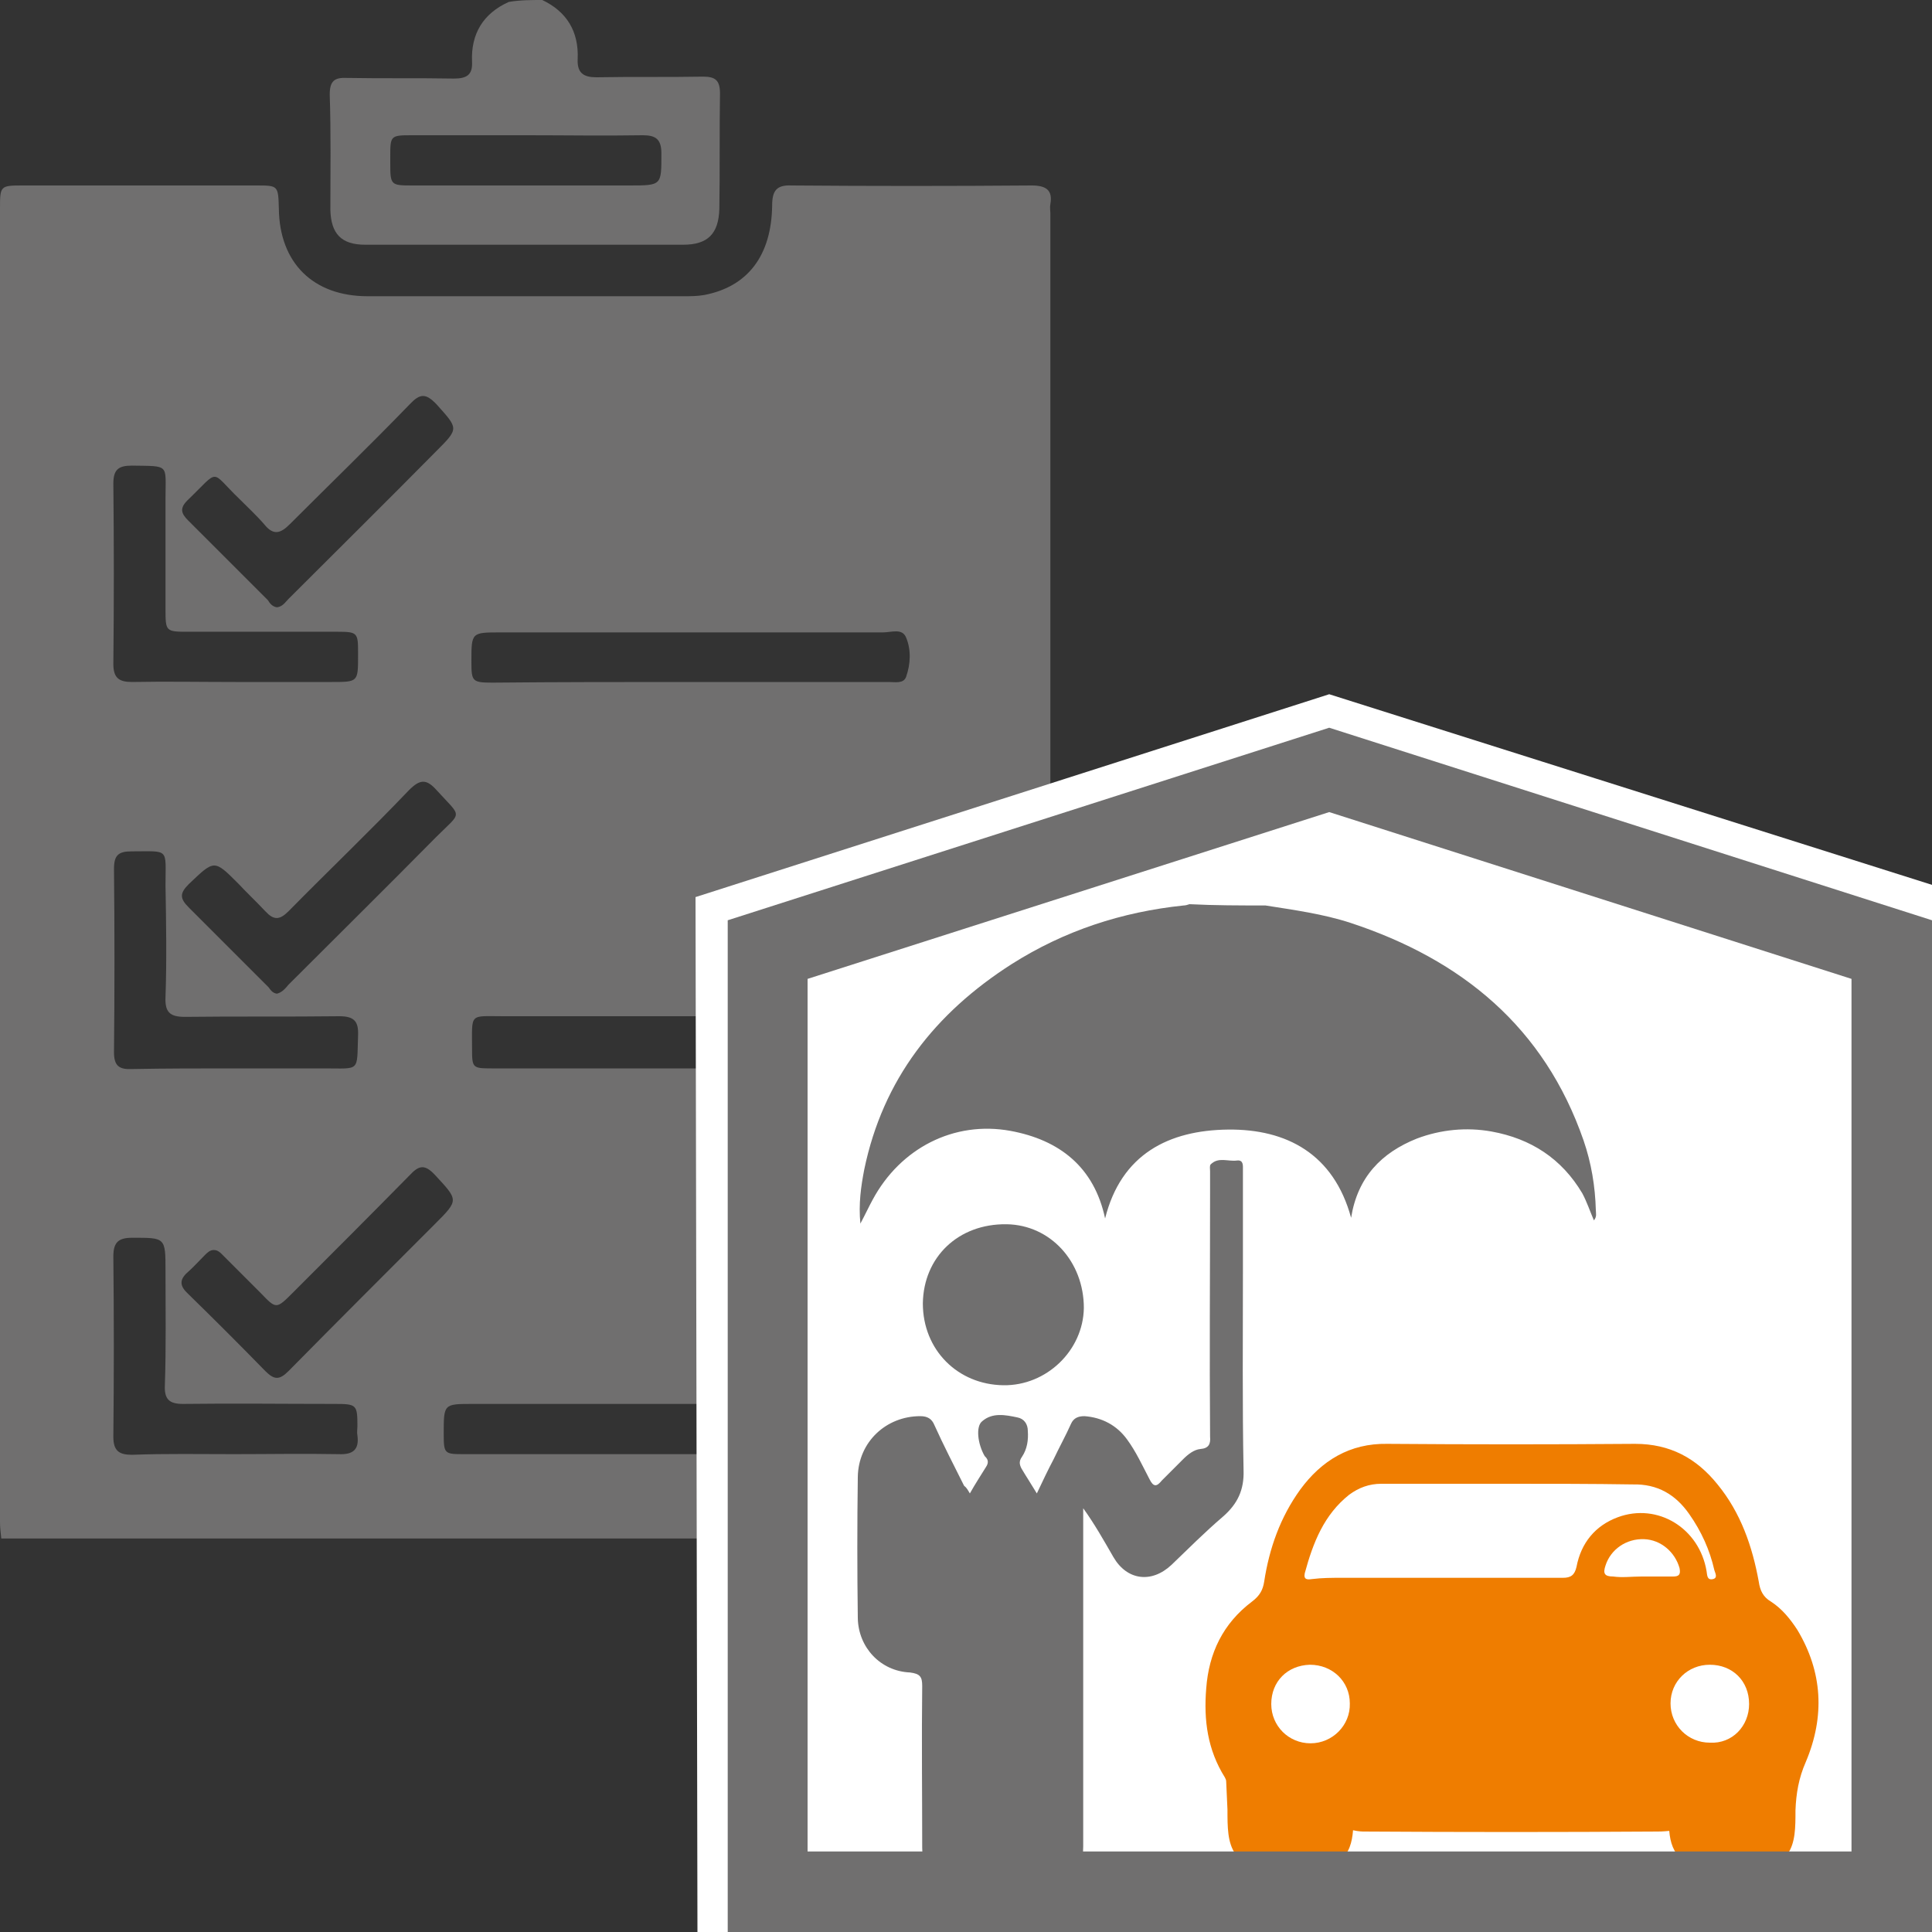
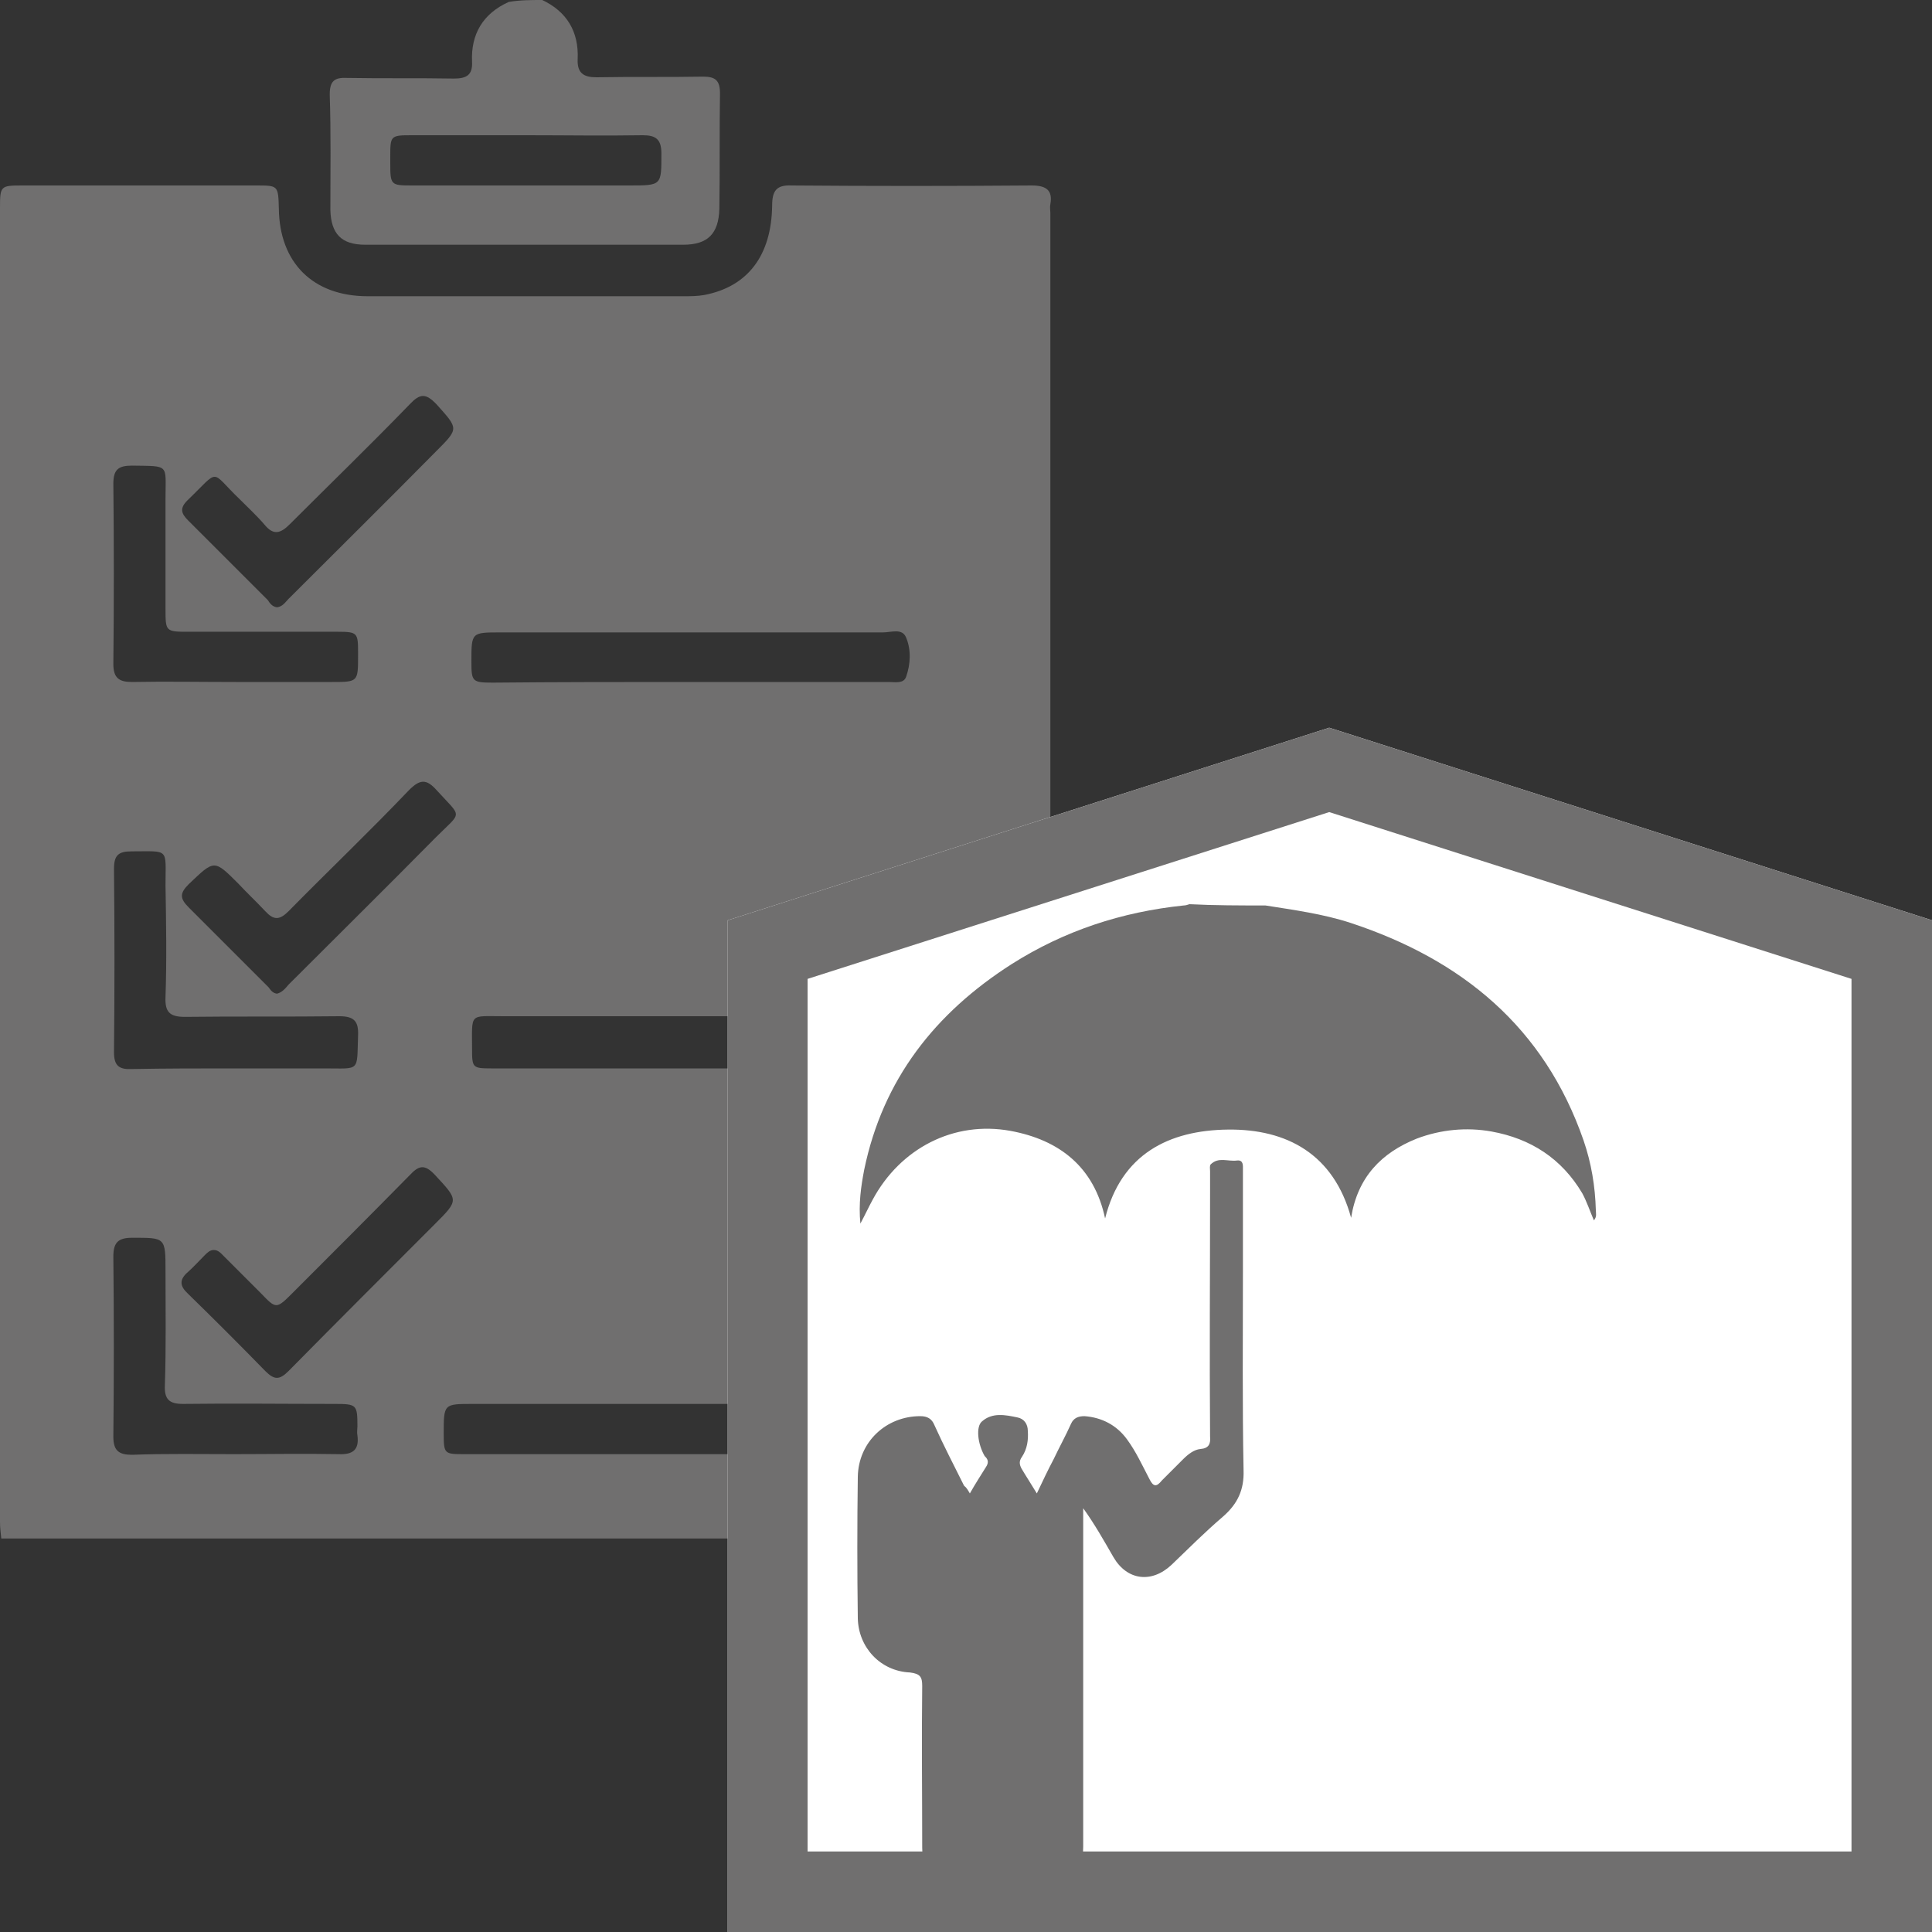
<svg xmlns="http://www.w3.org/2000/svg" version="1.1" id="Layer_1" x="0px" y="0px" viewBox="0 0 300 300" style="enable-background:new 0 0 300 300;" xml:space="preserve">
  <rect x="0" y="0" width="300" height="300" fill="#333333" stroke="none" />
  <style type="text/css">
	.st0{fill:#706F6F;}
	.st1{fill:#FFFFFF;}
	.st2{fill:#EF7D00;}
</style>
  <g>
    <path class="st0" d="M163.1,238.9c-54.3,0-108.5,0-162.9,0C0.1,238,0,237.2,0,236.3c0-68.1,0-136,0-204.1c0-3.3,0.1-3.4,3.4-3.4   c12.1,0,24.2,0,36.4,0c3.4,0,3.4,0,3.5,3.6C43.4,40.8,48.6,46,57.1,46c16.3,0,32.7,0,49,0c1.1,0,2.2,0,3.3-0.2   c6.7-1.3,10.4-6.1,10.5-13.9c0-2.3,0.7-3.2,3-3.1c12.4,0.1,24.9,0.1,37.3,0c2.2,0,3.3,0.7,2.9,2.9c-0.1,0.5,0,1,0,1.4   c0,67.5,0,135,0,202.5C163.1,236.8,163.1,237.8,163.1,238.9z M104.9,225.8c11,0,22.1,0,33.1,0c1,0,2.3,0.4,2.7-0.8   c0.7-2,0.8-4.2,0-6.1c-0.6-1.5-2.3-0.9-3.6-0.9c-21.2,0-42.4,0-63.7,0c-4.5,0-4.5,0-4.5,4.6c0,3.2,0.1,3.2,3.3,3.2   C83.1,225.8,94,225.8,104.9,225.8z M107.3,165.9c10.2,0,20.4,0,30.6,0c3.1,0,3.3-0.1,3.3-3.3c0-0.4,0-0.8,0-1.2   c0-3.6,0-3.6-3.7-3.6c-19.8,0-39.5,0-59.3,0c-5.4,0-4.9-0.6-4.9,5.1c0,2.9,0.1,3,3,3C86.5,165.9,96.9,165.9,107.3,165.9z    M107,105.9c10.4,0,20.6,0,31,0c1,0,2.3,0.3,2.7-0.8c0.7-2,0.8-4.2,0-6.1c-0.6-1.5-2.3-0.8-3.6-0.8c-19.8,0-39.6,0-59.4,0   c-4.5,0-4.5,0-4.5,4.5c0,3.1,0.1,3.3,3.3,3.3C86.6,105.9,96.8,105.9,107,105.9z M36.4,165.9c4.7,0,9.3,0,14,0c5.6,0,5,0.6,5.2-5.1   c0.1-2.2-0.6-3-2.9-3c-8,0.1-16,0-24,0.1c-2.4,0-3.1-0.8-3-3.1c0.2-5.7,0.1-11.5,0-17.3c0-5.9,0.7-5.3-5.3-5.3   c-2,0-2.7,0.6-2.7,2.7c0.1,9.5,0.1,19,0,28.5c0,2.1,0.8,2.7,2.8,2.6C25.7,165.9,31.1,165.9,36.4,165.9z M36.6,105.9   c4.9,0,10,0,14.9,0c4.1,0,4.1,0,4.1-4.1c0-0.2,0-0.3,0-0.5c0-3-0.1-3.2-3.1-3.2c-7.7,0-15.4,0-23.1,0c-3.7,0-3.7,0-3.7-3.6   c0-5.7,0-11.3,0-17.1c0-5.4,0.7-5-5.2-5.1c-2.1,0-2.9,0.6-2.9,2.8c0.1,9.3,0.1,18.6,0,28c0,2.2,0.9,2.8,2.9,2.8   C25.8,105.8,31.2,105.9,36.6,105.9z M36.3,225.8c5.4,0,10.9-0.1,16.3,0c2.2,0.1,3.2-0.7,2.9-2.9c-0.1-0.5,0-1,0-1.4   c0-3.4-0.1-3.5-3.6-3.5c-7.8,0-15.7-0.1-23.5,0c-2.1,0-2.9-0.7-2.8-2.9c0.2-5.9,0.1-11.8,0.1-17.7c0-5.3,0-5.2-5.2-5.2   c-2.1,0-2.9,0.7-2.9,2.9c0.1,9.3,0.1,18.6,0,28c0,2.2,0.9,2.8,2.9,2.8C25.7,225.7,31.1,225.8,36.3,225.8z M43,94.3   c0.9-0.1,1.3-0.8,1.8-1.3c7.7-7.7,15.3-15.2,22.9-22.9c3.6-3.6,3.5-3.5,0.1-7.3c-1.7-1.8-2.6-1.7-4.2,0   C57.5,69.1,51.2,75.2,45,81.4c-1.4,1.4-2.5,1.8-3.9,0.1c-1.2-1.4-2.6-2.7-3.9-4c-4.7-4.5-2.9-4.8-8.1,0.2c-1.2,1.2-1,2,0.1,3.1   c4.1,4.1,8.2,8.2,12.4,12.4C41.9,93.7,42.3,94.2,43,94.3z M33.2,194.1c-0.6,0-1,0.4-1.4,0.8c-0.9,0.9-1.7,1.8-2.6,2.6   c-1.4,1.2-1.3,2.2,0,3.4c4.1,4,8.1,8,12,12c1.4,1.4,2.2,1.4,3.6,0c7.6-7.7,15.1-15.2,22.7-22.8c3.8-3.8,3.7-3.7,0-7.7   c-1.6-1.7-2.5-1.4-3.9,0.1c-6,6.1-12,12.1-18.1,18.2c-2.6,2.6-2.6,2.6-5,0.1c-1.9-1.9-3.8-3.8-5.7-5.7   C34.3,194.6,33.9,194.1,33.2,194.1z M43,154.3c0.8-0.2,1.3-0.8,1.8-1.4c7.7-7.7,15.3-15.2,22.9-22.9c4.1-4.1,4.1-2.9,0.1-7.3   c-1.6-1.8-2.6-1.7-4.3,0c-6.1,6.4-12.5,12.5-18.7,18.8c-1.4,1.4-2.3,1.4-3.6,0c-1.4-1.5-2.9-2.9-4.2-4.3c-3.8-3.8-3.7-3.7-7.7,0.1   c-1.4,1.4-1.4,2.2,0,3.6c4.1,4.1,8.2,8.2,12.4,12.4C42,153.7,42.3,154.2,43,154.3z" />
    <path class="st0" d="M84.2,0c3.8,1.8,5.7,4.9,5.5,9.2c-0.1,2.2,1,2.8,2.9,2.8c5.5-0.1,11.1,0,16.6-0.1c1.9,0,2.6,0.6,2.6,2.6   c-0.1,6,0,12-0.1,17.9c-0.1,3.9-1.8,5.6-5.6,5.6c-16.5,0-33,0-49.4,0c-3.7,0-5.3-1.7-5.4-5.4c0-6,0.1-12-0.1-17.9   c0-2.1,0.7-2.7,2.7-2.6c5.5,0.1,11.1,0,16.6,0.1c2,0,2.9-0.6,2.8-2.6C73.1,5.3,75,2.1,79,0.3C80.7,0,82.5,0,84.2,0z M81.8,21   c-6,0-12,0-17.9,0c-3.3,0-3.3,0.1-3.3,3.4c0,0.3,0,0.6,0,1c0,3.3,0.1,3.4,3.3,3.4c11.2,0,22.6,0,33.8,0c5.1,0,5,0,5-5   c0-2.2-0.9-2.8-2.9-2.8C93.8,21.1,87.8,21,81.8,21z" />
  </g>
  <polygon class="st1" points="122,290.7 120.7,151 208.3,120.7 292.5,148.4 292.7,290.7 " />
  <g>
    <path class="st1" d="M206.4,126.1l81.1,25.9v135.5H125.4V152L206.4,126.1 M206.4,113L113,142.9V300h187V142.9L206.4,113L206.4,113z   " />
-     <path class="st1" d="M300,300H108.3L108,139.3l98.4-31.5l93.6,29.6L300,300L300,300z M118,295h177V146.6l-88.6-28.3L118,146.6V295z    M292.5,292.5H120.4V148.4l86-27.5l86.1,27.5V292.5z M130.5,282.5h152.1V155.7l-76.1-24.3l-76,24.3V282.5z" />
  </g>
  <g>
    <g>
      <g>
-         <path class="st2" d="M279.1,253.1c-1.1-1.7-2.4-3.3-4.1-4.4c-1.2-0.7-1.7-1.7-1.9-3.1c-1-5.5-2.8-10.7-6.4-15.1     c-3.3-4.1-7.4-6.3-12.8-6.3c-12.8,0.1-25.7,0.1-38.5,0c-5.8-0.1-10.2,2.6-13.5,7.1c-3.1,4.3-4.8,9.1-5.6,14.3     c-0.2,1.3-0.7,2.2-1.9,3.1c-4.5,3.4-6.7,8-7.1,13.5c-0.4,4.9,0.2,9.5,2.9,13.8c0.1,0.2,0.2,0.4,0.2,0.6l0.2,4.4     c0,5.4,0,9.7,9.8,9.7c7.9,0,9.4-2.7,9.7-6.5c0.9,0.2,1.5,0.2,1.7,0.2c15.3,0.1,30.4,0.1,45.6,0c0.2,0,0.8,0,1.8-0.1     c0.3,3.6,2,6.3,9.4,6.4h0.1c0,0,0,0,0.1,0s0.1,0,0.2,0c9.8,0,9.8-4.3,9.8-9.6c0.1-2.6,0.5-5,1.6-7.5     C283.4,266.5,283,259.6,279.1,253.1z" />
        <path class="st1" d="M234.6,230.4c-6.7,0-13.3,0-20.1,0c-1.9,0-3.5,0.6-5,1.7c-3.9,3.1-5.6,7.4-6.9,12.2c-0.2,1,0.4,1,1.1,0.9     c1.6-0.2,3.1-0.2,4.8-0.2c11.4,0,22.9,0,34.2,0c1.2,0,1.8-0.4,2.1-1.7c0.7-3.7,2.9-6.4,6.4-7.7c6.2-2.3,12.7,1.7,13.8,8.4     c0.1,0.7,0.1,1.4,1,1.2c0.8-0.2,0.3-1,0.2-1.4c-0.7-3.1-2-6-3.9-8.7c-2.1-3-4.9-4.7-8.8-4.6C247.3,230.4,240.8,230.4,234.6,230.4     z" />
        <path class="st1" d="M203.4,258.5c-3.5,0.1-6,2.6-6,6.1c0,3.4,2.7,6.1,6.1,6.1c3.4,0,6.2-2.8,6.1-6.2     C209.6,261.1,206.9,258.5,203.4,258.5z" />
        <path class="st1" d="M271.6,264.6c0-3.6-2.6-6.1-6.1-6.1c-3.4,0-6.1,2.6-6.1,6s2.7,6.1,6.1,6.1C269,270.8,271.6,268,271.6,264.6z     " />
-         <path class="st1" d="M254.9,244.8c1.7,0,3.2,0,4.9,0c0.9,0,1.2-0.3,1-1.3c-0.7-2.5-2.9-4.4-5.5-4.5c-2.8-0.1-5.2,1.6-6,4.1     c-0.4,1.2-0.2,1.7,1.2,1.7C251.9,245,253.4,244.8,254.9,244.8z" />
+         <path class="st1" d="M254.9,244.8c1.7,0,3.2,0,4.9,0c0.9,0,1.2-0.3,1-1.3c-0.7-2.5-2.9-4.4-5.5-4.5c-2.8-0.1-5.2,1.6-6,4.1     c-0.4,1.2-0.2,1.7,1.2,1.7C251.9,245,253.4,244.8,254.9,244.8" />
      </g>
    </g>
    <path class="st0" d="M206.4,126.1l81.1,25.9v135.5H125.4V152L206.4,126.1 M206.4,113L113,142.9V300h187V142.9L206.4,113L206.4,113z   " />
    <g>
      <path class="st0" d="M196.5,140.6c4.4,0.7,8.9,1.3,13.2,2.7c17.3,5.7,30.1,16.2,36.2,33.8c1.2,3.5,1.8,7.1,1.9,10.8    c0,0.5,0.2,1-0.3,1.6c-0.6-1.4-1.1-2.9-1.8-4.2c-3.2-5.4-8-8.5-14.1-9.6c-3.9-0.7-7.9-0.3-11.6,1.1c-5.5,2.2-9.2,6-10.2,12.3    c-2.7-9.9-10-13.8-19.1-13.7c-9.2,0.1-16.6,3.8-19.1,13.8c-1.7-8-7.1-12.2-14.7-13.6c-8.8-1.6-17.1,2.7-21.4,10.7    c-0.6,1.1-1.1,2.2-1.9,3.7c-0.3-3.1,0.1-5.8,0.6-8.4c2.9-14,11-24.3,22.9-31.9c8.2-5.2,17.1-8.1,26.7-9.1c0.3,0,0.6-0.1,0.9-0.2    C188.6,140.6,192.5,140.6,196.5,140.6z" />
      <path class="st0" d="M150.6,231.9c0.9-1.6,1.7-2.8,2.5-4.1c0.4-0.6,0.4-1.1-0.1-1.6c-0.1-0.1-0.1-0.1-0.1-0.1    c-1.1-1.9-1.4-4.6-0.4-5.4c1.6-1.4,3.6-1,5.5-0.6c1,0.2,1.6,1,1.6,2.1c0.1,1.4-0.1,2.8-0.9,4c-0.5,0.7-0.4,1.2-0.1,1.8    c0.7,1.2,1.5,2.4,2.4,3.9c0.9-1.9,1.7-3.6,2.6-5.3c0.9-1.9,1.9-3.7,2.7-5.5c0.4-0.9,1.1-1.2,2.1-1.2c2.7,0.2,5,1.4,6.6,3.6    c1.4,1.9,2.4,4.1,3.5,6.2c0.6,1.2,1.1,1.2,1.9,0.2c1.1-1.1,2.2-2.2,3.3-3.3c0.8-0.8,1.7-1.5,2.7-1.6c1.3-0.1,1.6-0.8,1.5-1.9    c-0.1-12.7,0-25.4,0-38.1c0-1.1,0-2.1,0-3.1c0-0.4-0.1-0.9,0.1-1.1c1.2-1.2,2.7-0.4,4.1-0.6c1-0.1,0.9,0.8,0.9,1.4    c0,5.3,0,10.7,0,16c0,10.2-0.1,20.5,0.1,30.7c0.1,3-0.9,5.2-3.2,7.2c-2.8,2.4-5.4,5-8,7.5c-3.1,2.9-6.9,2.4-9-1.2    c-1.5-2.6-2.9-5.1-4.7-7.6c0,0.8,0,1.6,0,2.4c0,16.7,0,33.4,0,50.1c0,5.2-2.7,7.9-7.9,7.9c-3.2,0-6.4,0-9.6,0    c-4.8,0-7.5-2.8-7.5-7.7c0-8.4-0.1-16.8,0-25.1c0-1.4-0.3-1.9-1.9-2.1c-4.6-0.2-8-3.9-8.1-8.4c-0.1-7.4-0.1-14.7,0-22    c0.1-5.4,4.4-9.4,9.7-9.4c1.1,0,1.8,0.4,2.2,1.4c1.4,3.1,3,6.2,4.6,9.4C150.1,231,150.3,231.4,150.6,231.9z" />
-       <path class="st0" d="M155.8,215.1c-7.1-0.1-12.5-5.5-12.5-12.7c0.1-7.2,5.5-12.4,13-12.3c6.8,0.1,12,5.8,12,13    C168.2,209.7,162.5,215.2,155.8,215.1z" />
    </g>
  </g>
</svg>